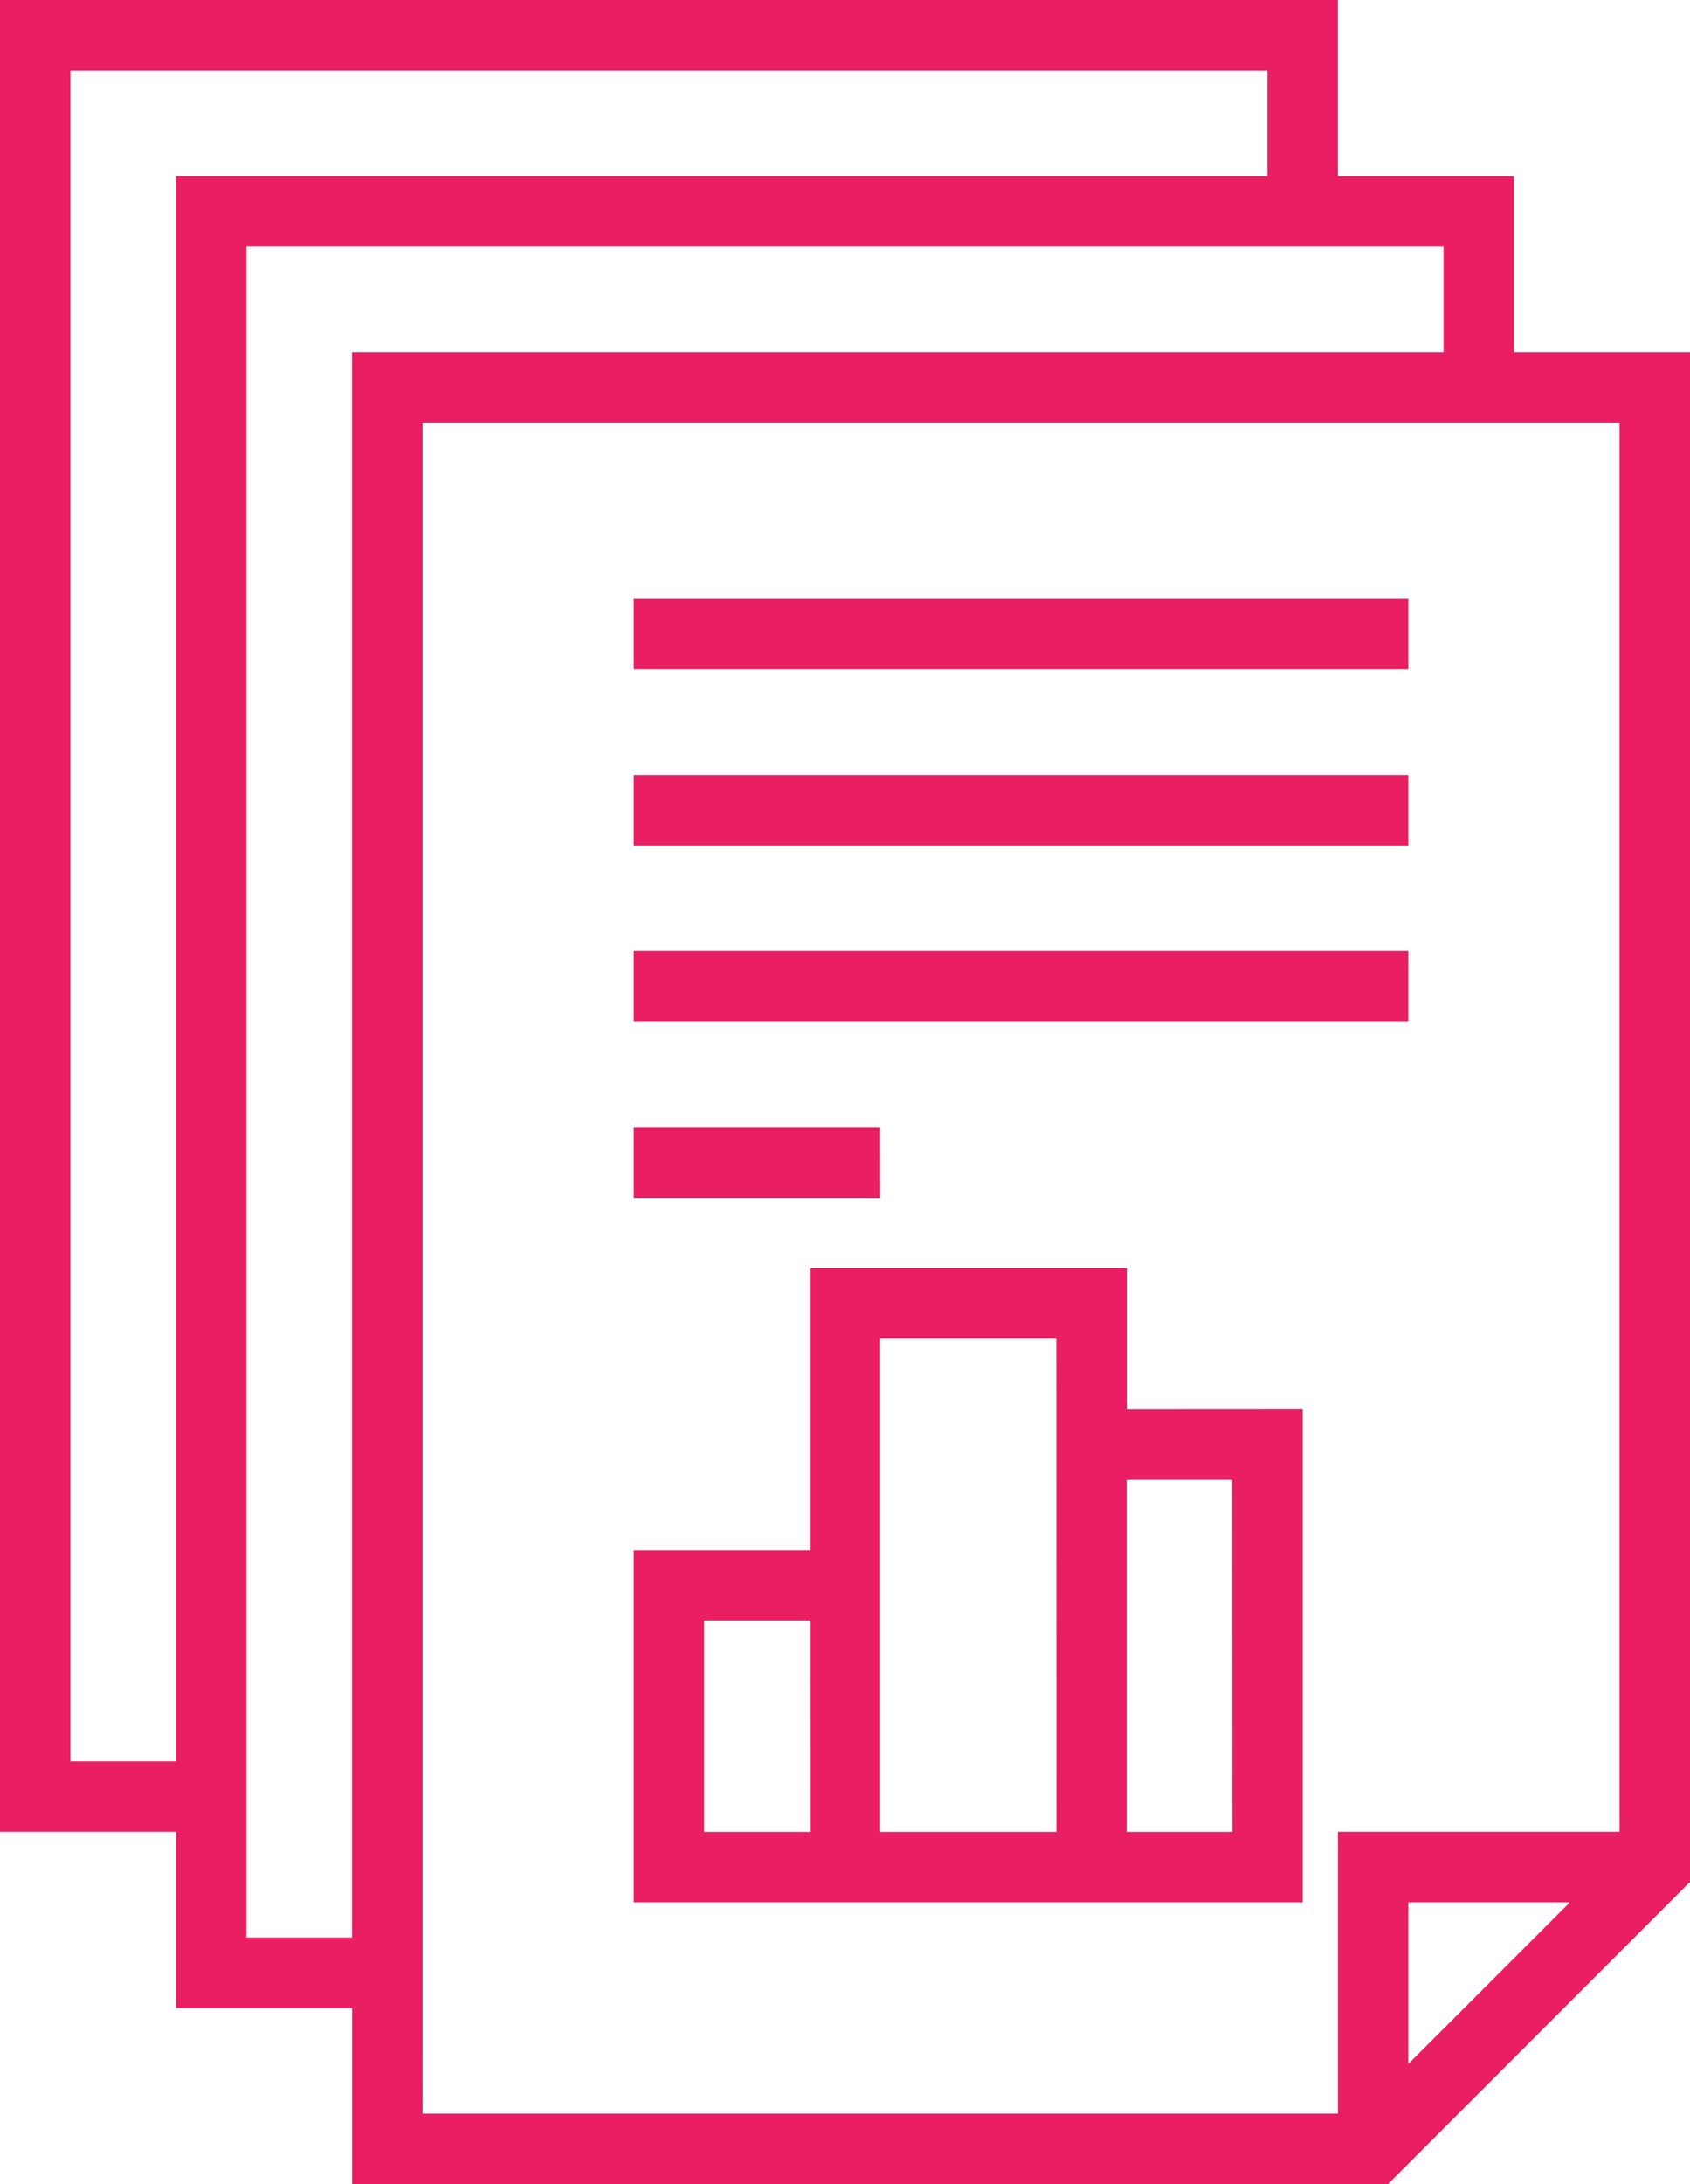
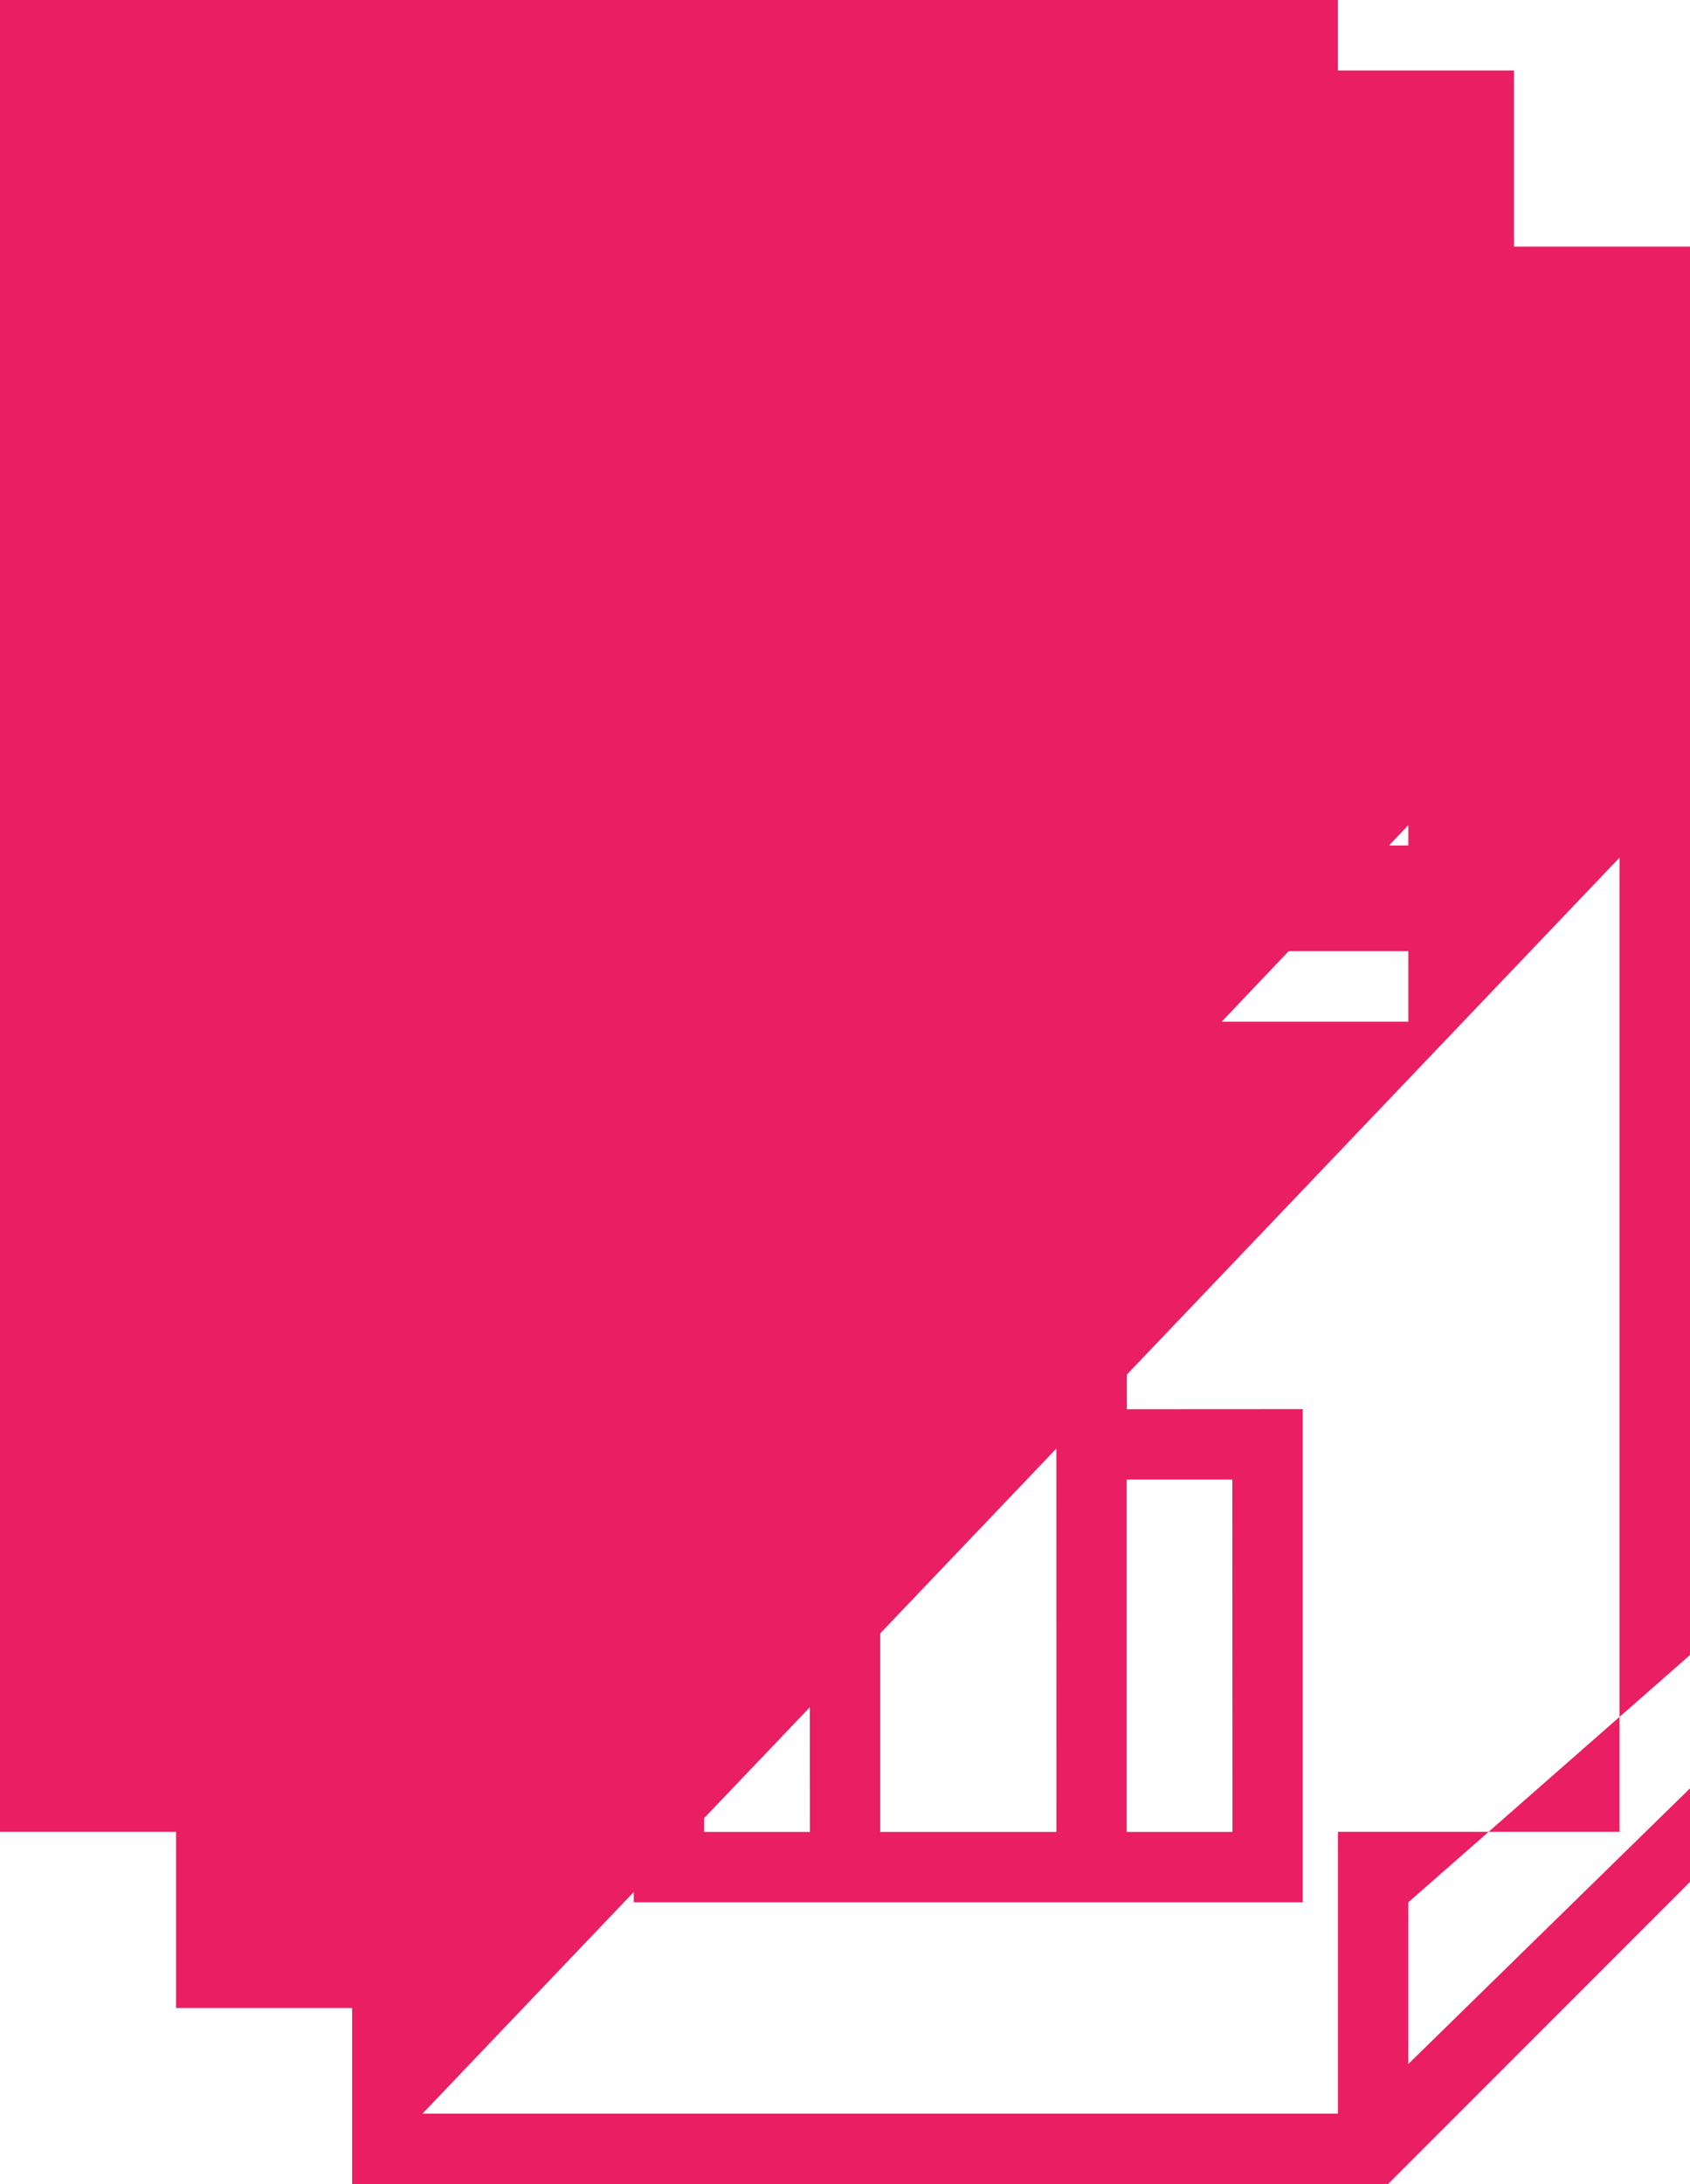
<svg xmlns="http://www.w3.org/2000/svg" width="33.288" height="42.997" viewBox="0 0 33.288 42.997">
  <g id="_20-Proposal" data-name="20-Proposal" transform="translate(-8 -1)">
-     <path id="Path_419233" data-name="Path 419233" d="M37.821,7.935V4.468H34.353V1H8V37.062h3.468V40.53h3.468V44h20.4l5.957-5.957V7.935ZM9.387,35.675V2.387H32.966V4.468h-21.5V35.675Zm3.468,3.468V5.855H36.434V7.935h-21.5V39.143Zm3.468,1.387V9.322H39.9v27.74H34.353V42.61H16.322Zm22.6-2.081L35.74,41.632V38.449ZM35.74,14.177H20.483V12.79H35.74Zm0,3.468H20.483V16.257H35.74Zm0,3.468H20.483V19.725H35.74Zm-10.4,3.468H20.483V23.192h4.855Zm4.855,4.161V25.966H23.951v5.548H20.483v6.935H33.66V28.74Zm-6.242,8.322H21.87V32.9h2.081Zm4.855,0H25.338V27.353h3.468Zm3.468,0H30.192V30.127h2.081Z" fill="#e91e63" />
+     <path id="Path_419233" data-name="Path 419233" d="M37.821,7.935V4.468H34.353V1H8V37.062h3.468V40.53h3.468V44h20.4l5.957-5.957V7.935ZV2.387H32.966V4.468h-21.5V35.675Zm3.468,3.468V5.855H36.434V7.935h-21.5V39.143Zm3.468,1.387V9.322H39.9v27.74H34.353V42.61H16.322Zm22.6-2.081L35.74,41.632V38.449ZM35.74,14.177H20.483V12.79H35.74Zm0,3.468H20.483V16.257H35.74Zm0,3.468H20.483V19.725H35.74Zm-10.4,3.468H20.483V23.192h4.855Zm4.855,4.161V25.966H23.951v5.548H20.483v6.935H33.66V28.74Zm-6.242,8.322H21.87V32.9h2.081Zm4.855,0H25.338V27.353h3.468Zm3.468,0H30.192V30.127h2.081Z" fill="#e91e63" />
  </g>
</svg>